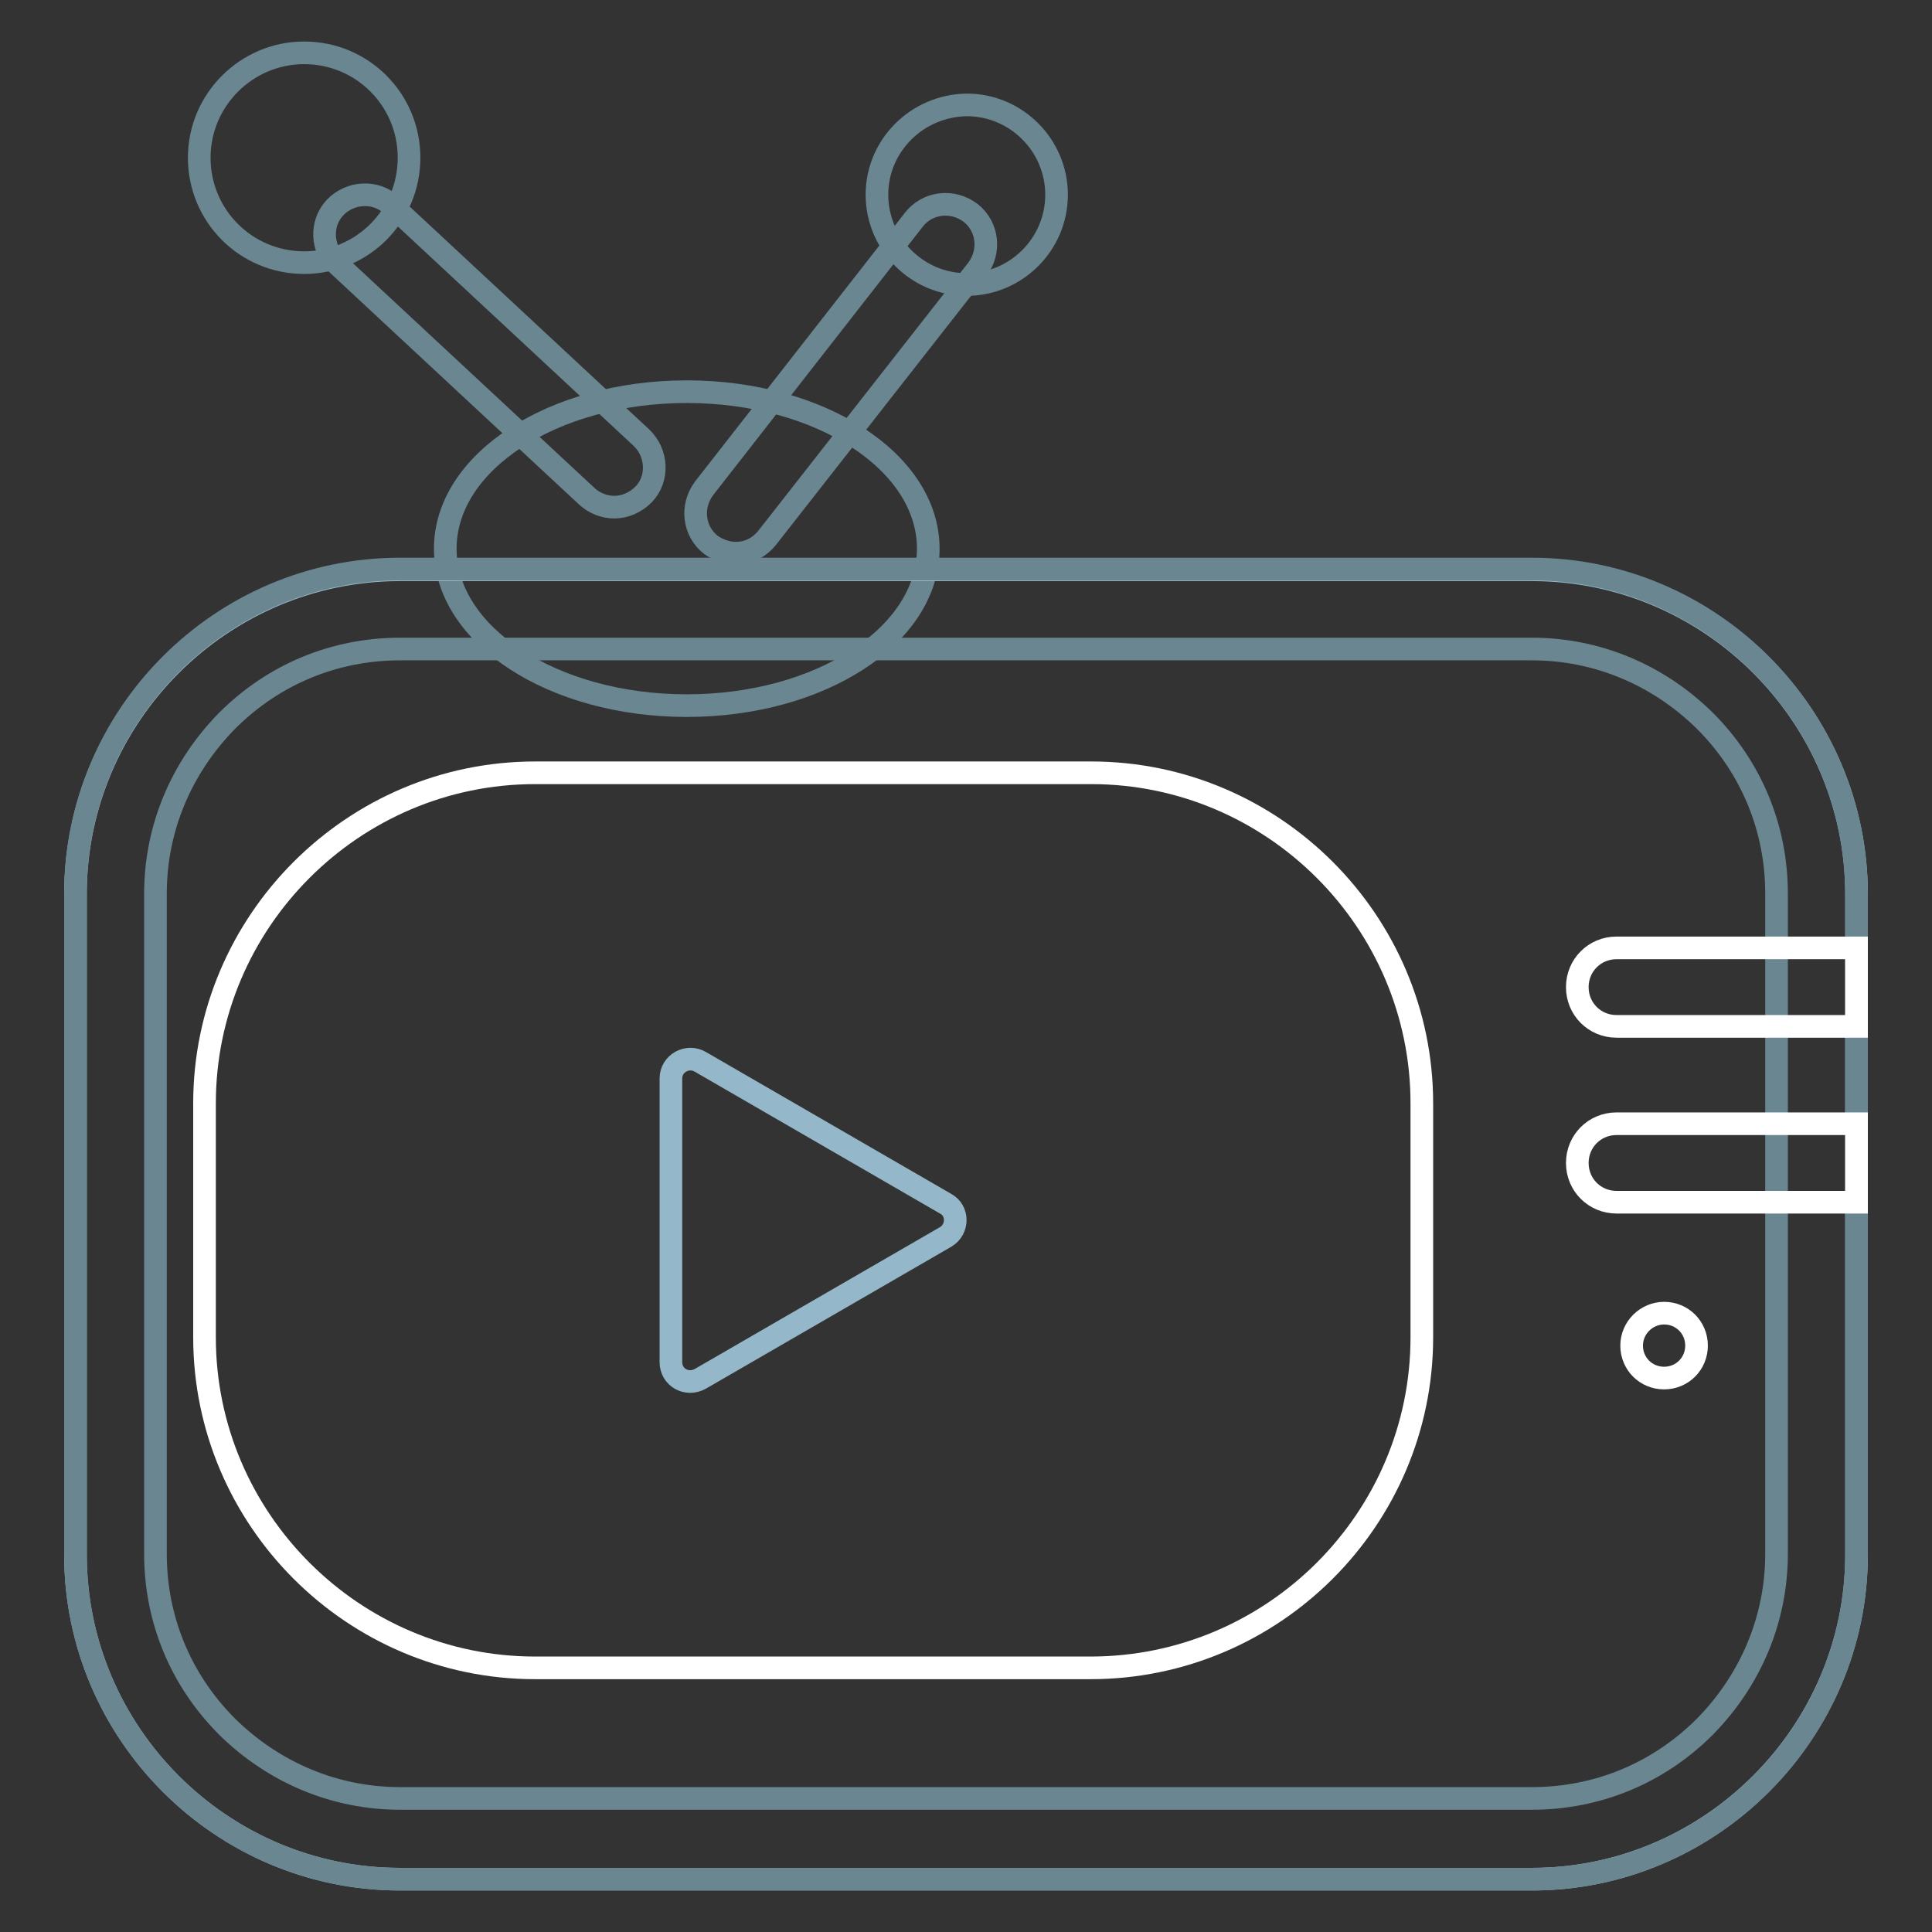
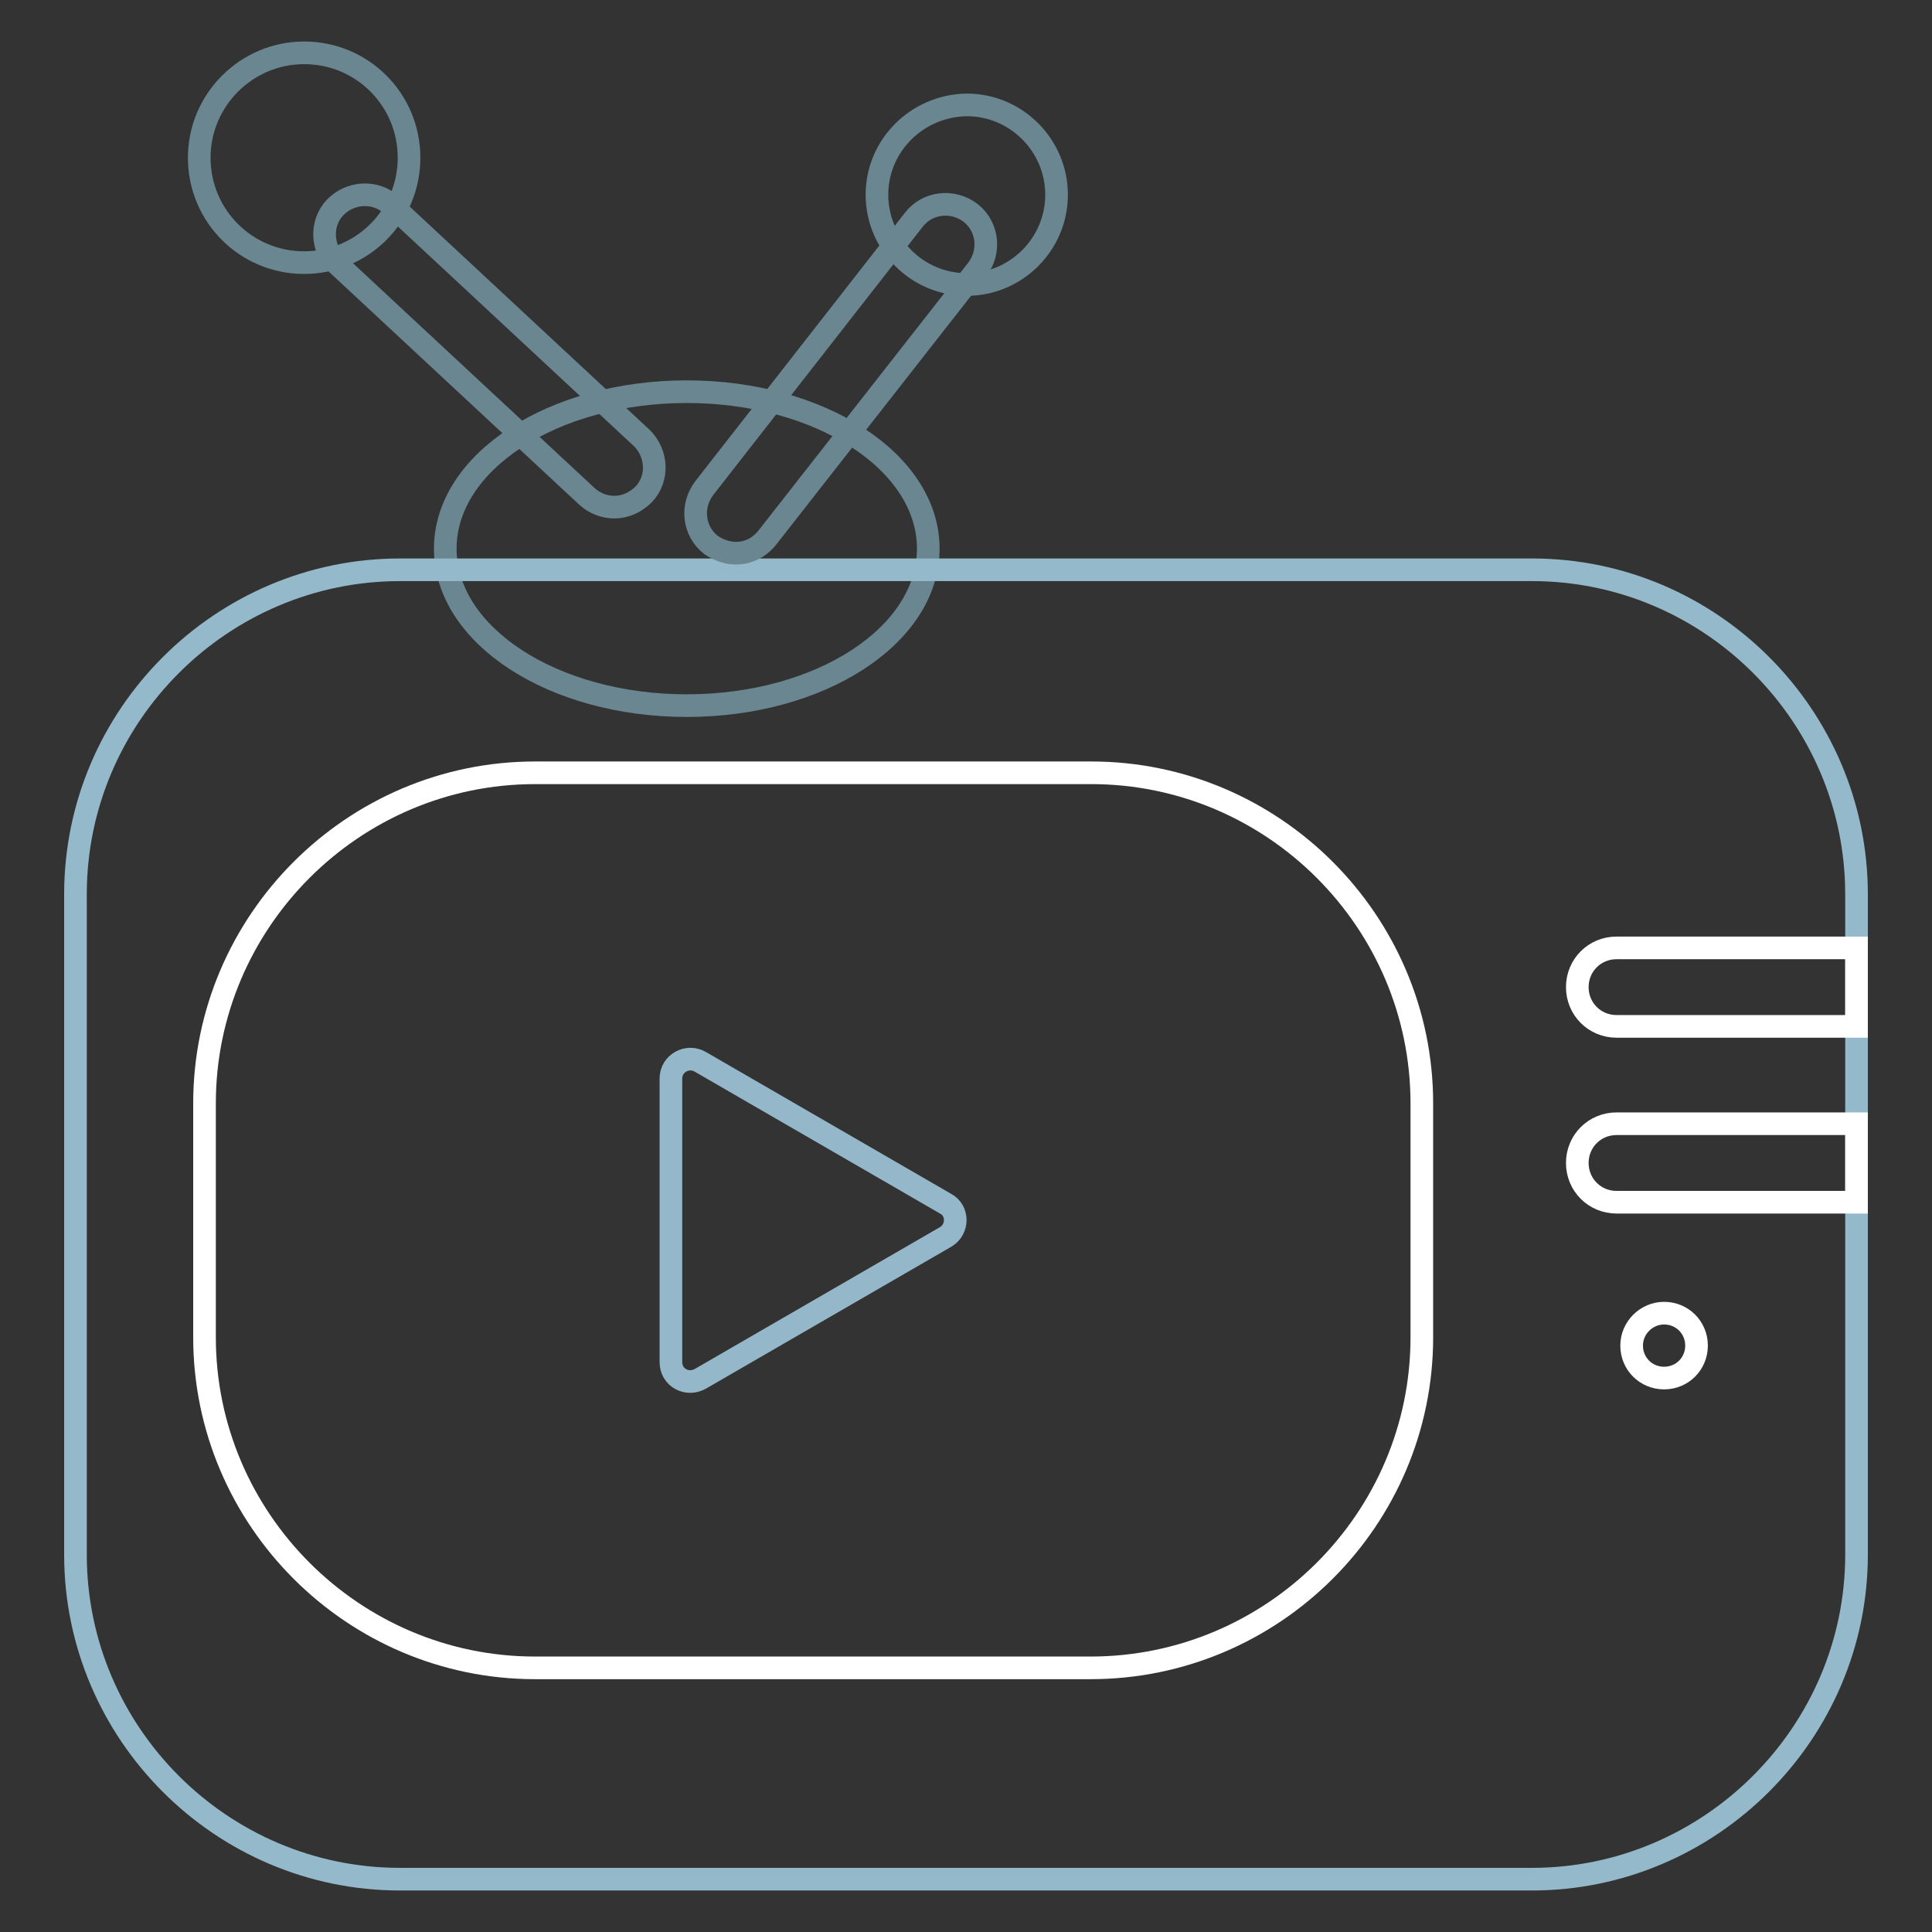
<svg xmlns="http://www.w3.org/2000/svg" version="1.1" x="0px" y="0px" viewBox="0 0 256 256" enable-background="new 0 0 256 256" xml:space="preserve">
  <rect x="0" y="0" width="256" height="256" fill="#333333" stroke="none" />
  <g>
    <path stroke-width="3" fill-opacity="0" stroke="#6a8691" d="M59,72.7c0,11.5,14.3,20.8,32,20.8c17.7,0,32-9.3,32-20.8c0,0,0,0,0,0c0-11.5-14.3-20.8-32-20.8 S59,61.2,59,72.7L59,72.7z" />
    <path stroke-width="3" fill-opacity="0" stroke="#94b9ca" d="M203,249H53c-23.7,0-43-19.4-43-43v-87.5c0-23.7,19.4-43,43-43H203c23.7,0,43,19.4,43,43V206 C246,229.6,226.6,249,203,249L203,249z" />
-     <path stroke-width="3" fill-opacity="0" stroke="#6a8691" d="M203,86c8.6,0,16.7,3.4,22.9,9.5c6.2,6.2,9.5,14.3,9.5,22.9v87.5c0,8.6-3.4,16.7-9.5,22.9 c-6.2,6.2-14.3,9.5-22.9,9.5H53c-8.6,0-16.7-3.4-22.9-9.5c-6.2-6.2-9.5-14.3-9.5-22.9v-87.5c0-8.6,3.4-16.7,9.5-22.9 c6.2-6.2,14.3-9.5,22.9-9.5L203,86 M203,75.4H53c-23.7,0-43,19.4-43,43V206c0,23.7,19.4,43,43,43H203c23.7,0,43-19.4,43-43v-87.5 C246,94.8,226.6,75.4,203,75.4z" />
    <path stroke-width="3" fill-opacity="0" stroke="#ffffff" d="M144.5,221H70.9c-24.1,0-43.8-19.7-43.8-43.8v-31c0-24.1,19.7-43.8,43.8-43.8h73.7 c24.1,0,43.8,19.7,43.8,43.8v31C188.4,201.3,168.7,221,144.5,221z" />
    <path stroke-width="3" fill-opacity="0" stroke="#6a8691" d="M81.4,67.2c-1.3,0-2.6-0.5-3.6-1.4L44.7,35c-2.1-2-2.3-5.4-0.3-7.5c2-2.1,5.4-2.3,7.5-0.3L85,58 c2.1,2,2.3,5.4,0.3,7.5C84.2,66.6,82.8,67.2,81.4,67.2z M97.5,73.3c-1.1,0-2.3-0.4-3.3-1.1c-2.3-1.8-2.7-5.1-0.9-7.5l27.8-35.6 c1.8-2.3,5.1-2.7,7.5-0.9c2.3,1.8,2.7,5.1,0.9,7.5l-27.8,35.5C100.6,72.6,99.1,73.3,97.5,73.3z" />
    <path stroke-width="3" fill-opacity="0" stroke="#6a8691" d="M26.4,20.9c0,7.7,6.2,13.9,13.9,13.9c7.7,0,13.9-6.2,13.9-13.9c0,0,0,0,0,0C54.2,13.2,48,7,40.3,7 C32.7,7,26.4,13.2,26.4,20.9z" />
    <path stroke-width="3" fill-opacity="0" stroke="#6a8691" d="M116.2,25.8c0,6.5,5.3,11.9,11.9,11.9c6.5,0,11.9-5.3,11.9-11.9c0,0,0,0,0,0c0-6.5-5.3-11.9-11.9-11.9 C121.5,14,116.2,19.3,116.2,25.8C116.2,25.8,116.2,25.8,116.2,25.8z" />
    <path stroke-width="3" fill-opacity="0" stroke="#ffffff" d="M246,136h-31.8c-2.9,0-5.2-2.3-5.2-5.2s2.3-5.2,5.2-5.2H246V136z M246,159.3h-31.8c-2.9,0-5.2-2.3-5.2-5.2 s2.3-5.2,5.2-5.2H246V159.3z" />
    <path stroke-width="3" fill-opacity="0" stroke="#ffffff" d="M216.2,178.3c0,2.4,1.9,4.3,4.3,4.3s4.3-1.9,4.3-4.3c0,0,0,0,0,0c0-2.4-1.9-4.3-4.3-4.3 C218.2,174,216.2,175.9,216.2,178.3C216.2,178.3,216.2,178.3,216.2,178.3z" />
    <path stroke-width="3" fill-opacity="0" stroke="#94b7ca" d="M125.3,159.5l-32.5-18.8c-1.7-1-3.9,0.2-3.9,2.2v37.6c0,2,2.1,3.2,3.9,2.2l32.5-18.8 C127,162.9,127,160.4,125.3,159.5L125.3,159.5z" />
  </g>
</svg>